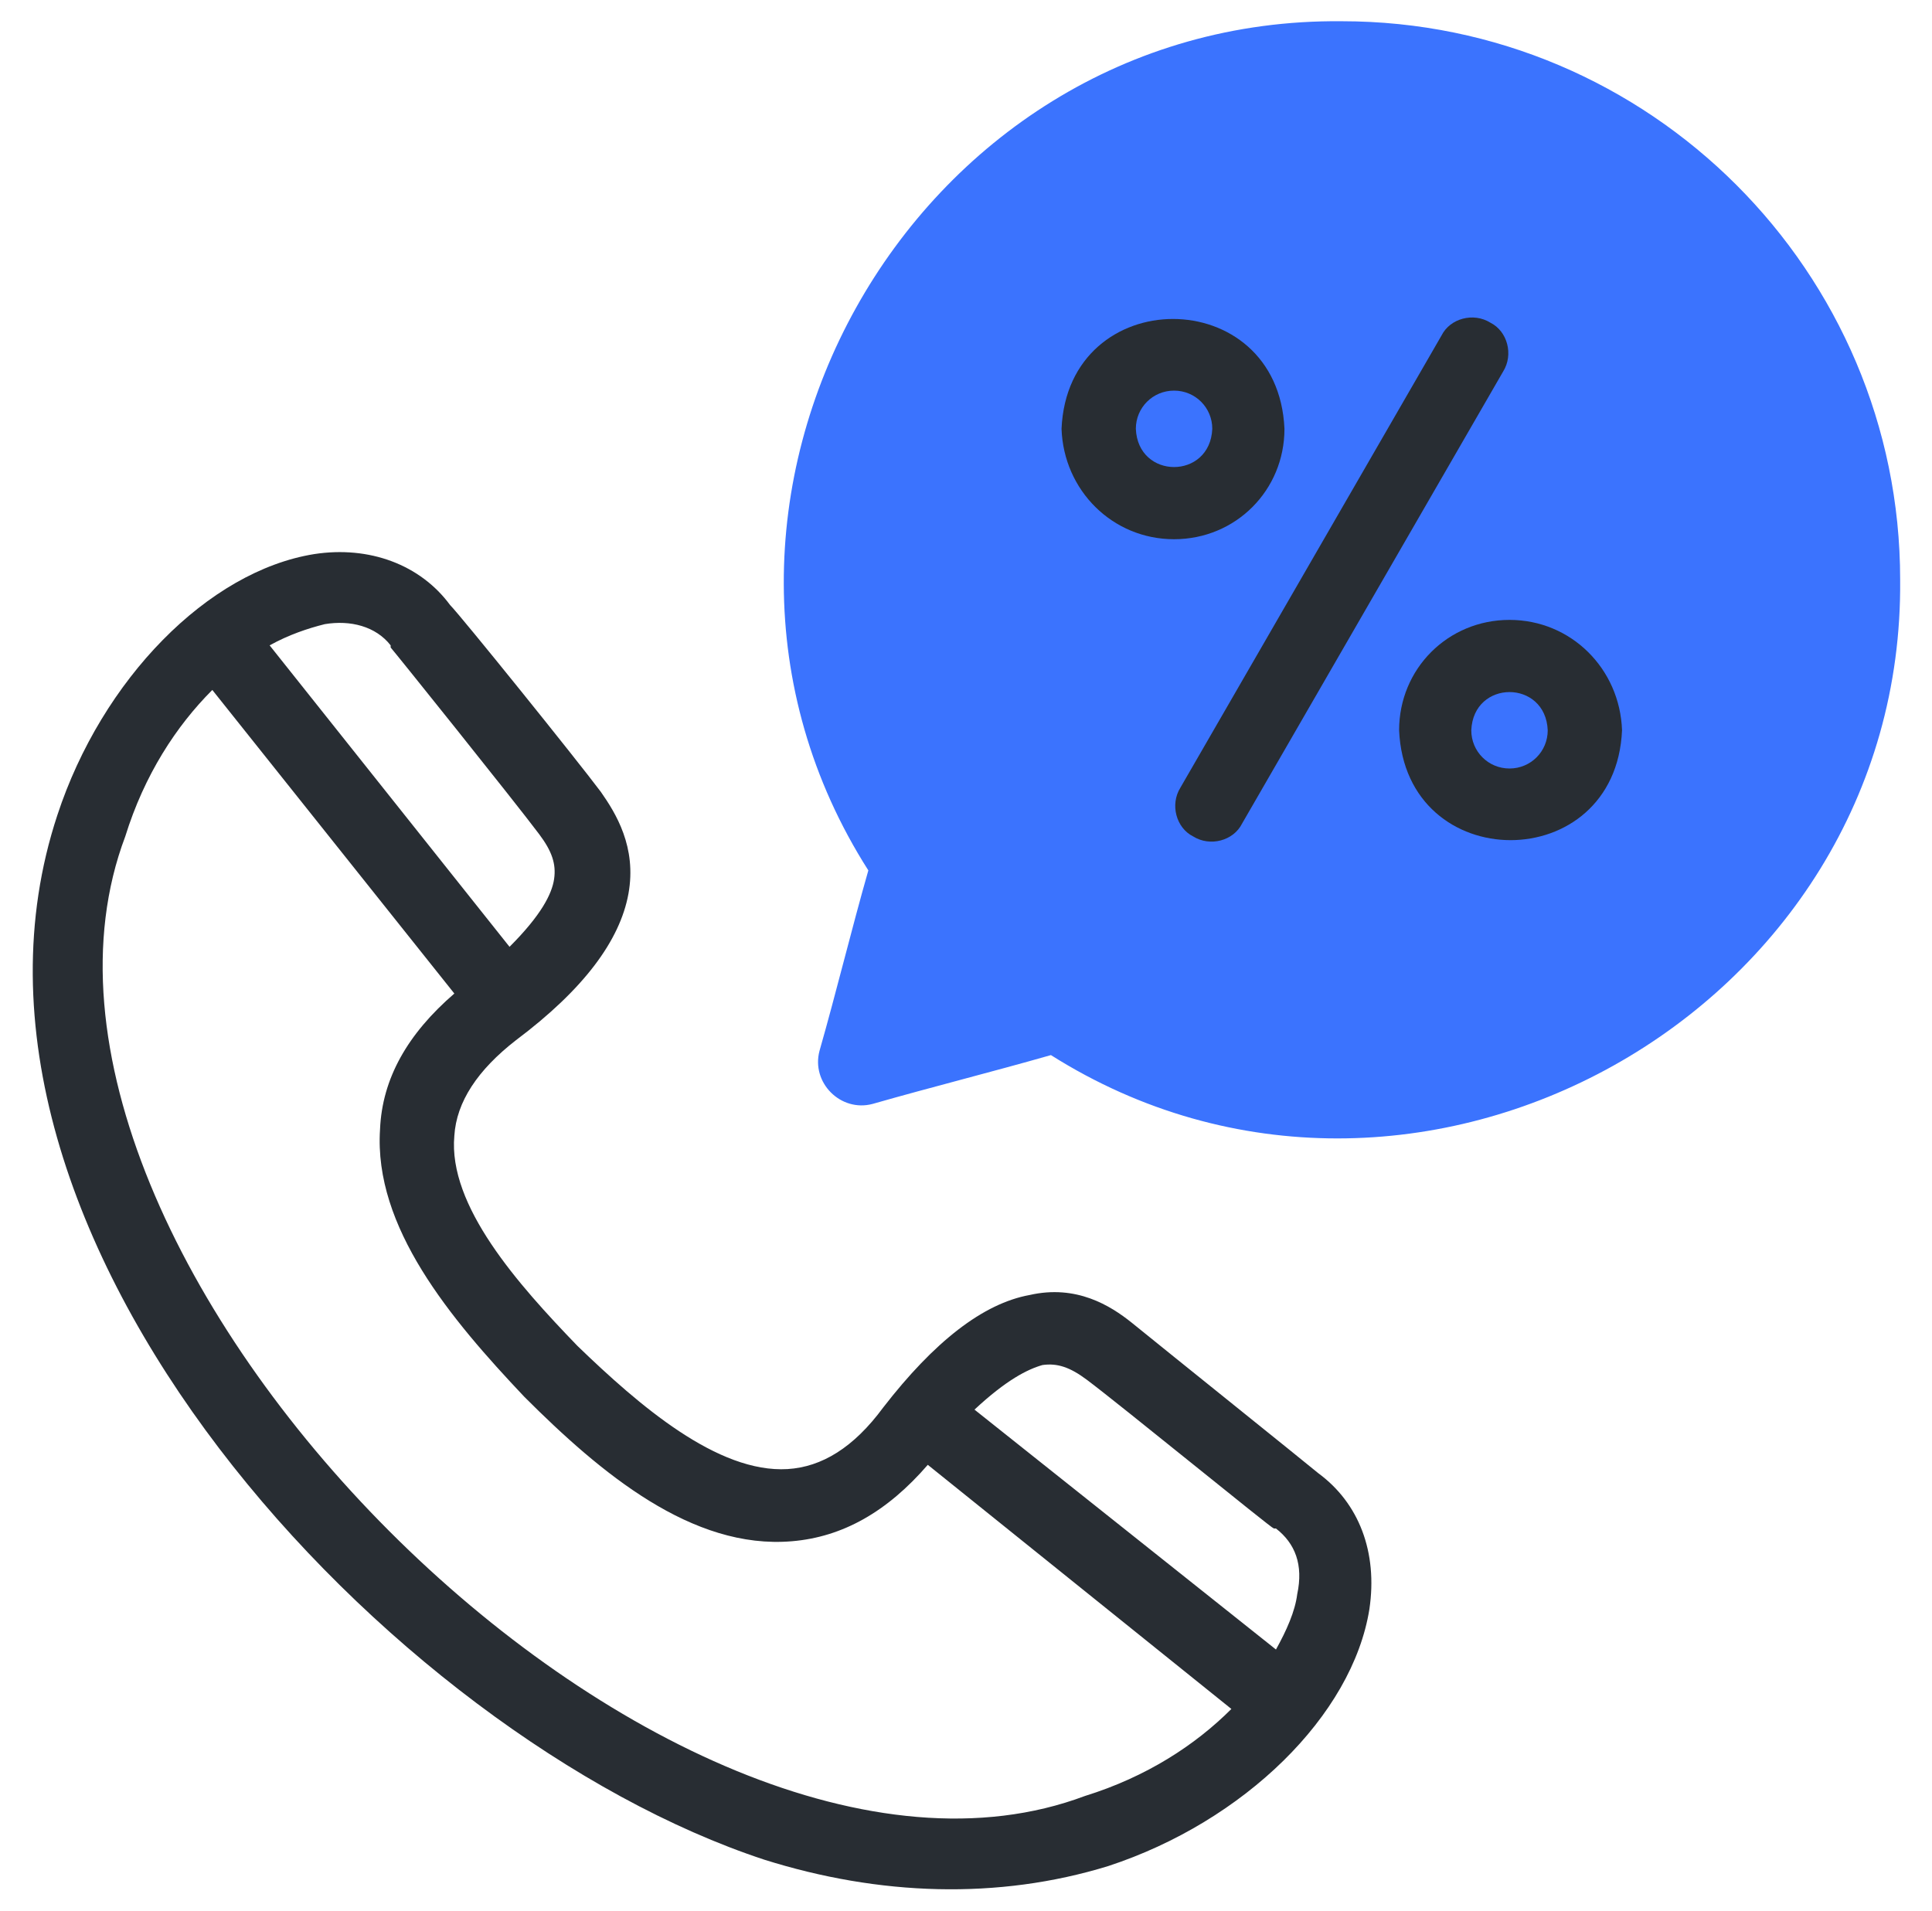
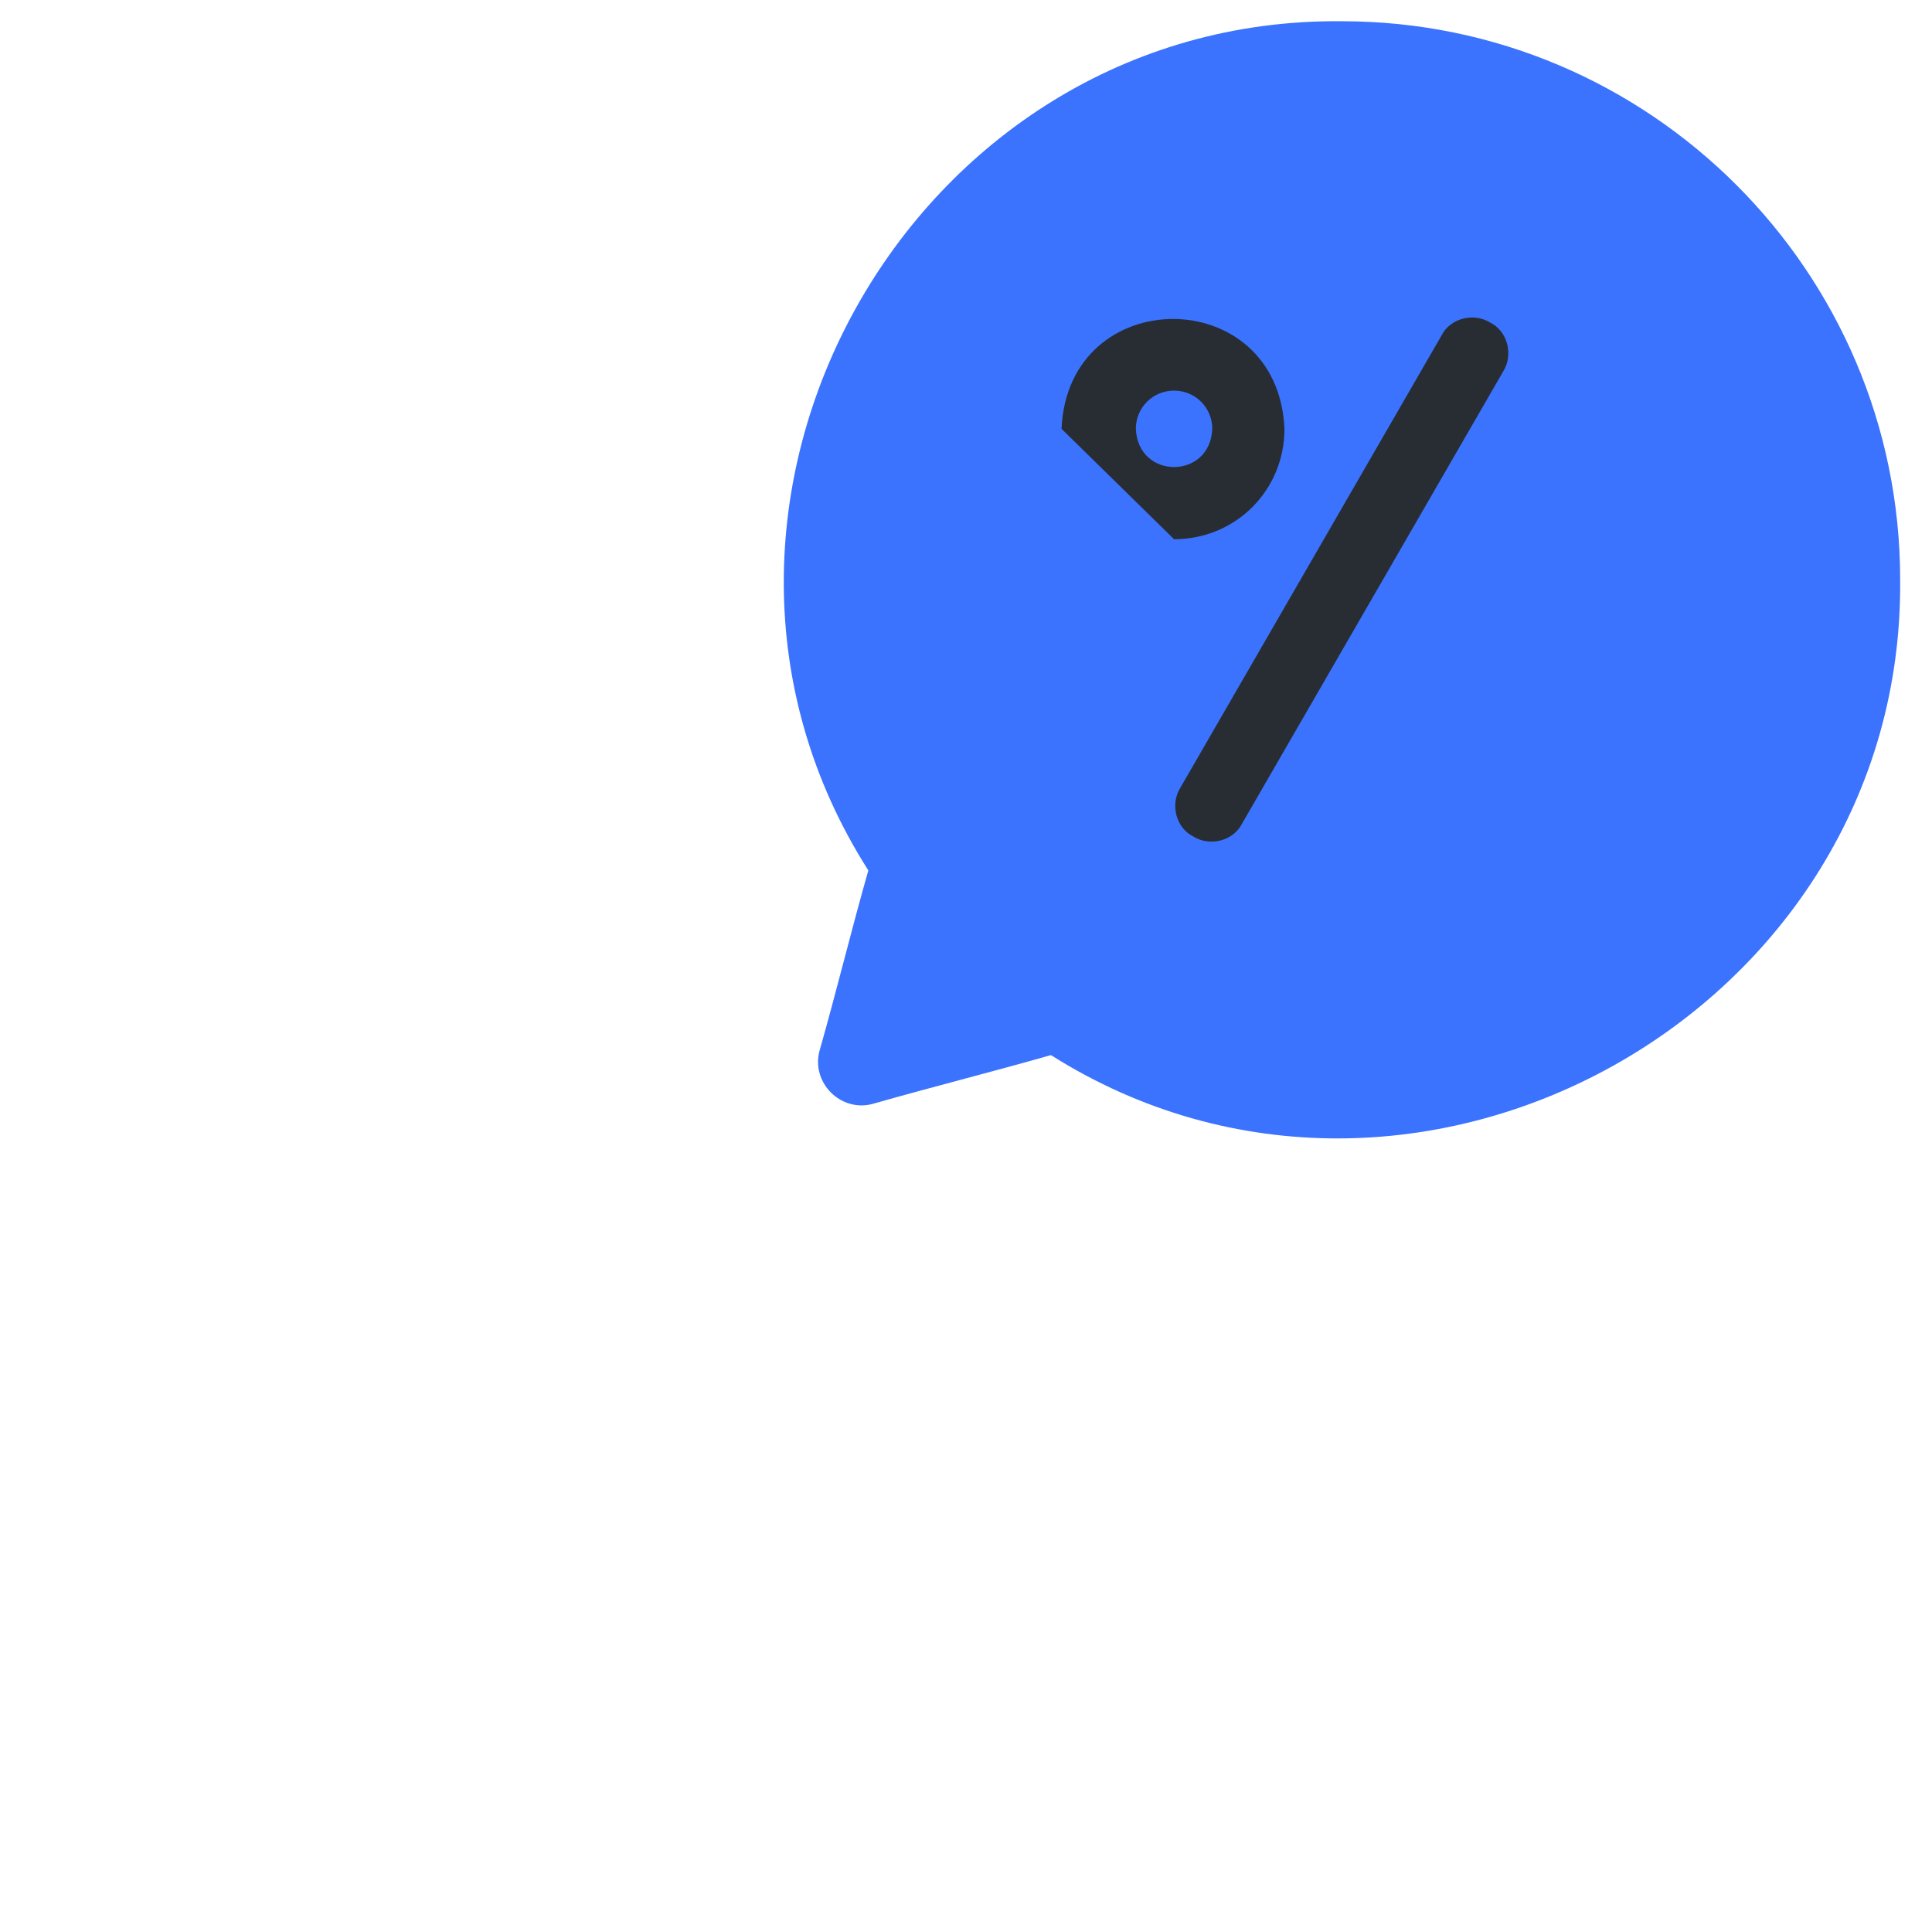
<svg xmlns="http://www.w3.org/2000/svg" version="1.1" id="Capa_1" x="0px" y="0px" viewBox="0 0 91 90" style="enable-background:new 0 0 91 90;" xml:space="preserve">
  <style type="text/css">
	.st0{fill-rule:evenodd;clip-rule:evenodd;fill:#3B73FE;}
	.st1{fill:#282D33;}
</style>
  <g>
    <path class="st0" d="M63.2,1c14.5,0,26.3,11.8,26.3,26.3c0.2,20.4-22.9,33.2-40,22.4c-2.8,0.8-5.6,1.5-8.4,2.3   c-1.5,0.4-2.9-1-2.5-2.5c0.8-2.8,1.5-5.7,2.3-8.5C30,23.9,42.8,0.8,63.2,1L63.2,1z" />
    <g>
-       <path class="st1" d="M62.1,69.4c-0.6-0.5-7.2-5.8-8.8-7.1c-1-0.8-2.6-1.8-4.8-1.3c-2.2,0.4-4.5,2.2-6.9,5.3    c-1.4,1.9-2.9,2.8-4.5,2.9c-3.3,0.2-7-3-9.9-5.8c-2.8-2.9-6.1-6.6-5.8-9.9c0.1-1.6,1.1-3.1,2.9-4.5c3.2-2.4,4.9-4.7,5.3-6.9    c0.4-2.2-0.6-3.8-1.3-4.8c-1.2-1.6-6.6-8.3-7.1-8.8c-1.4-1.9-3.8-2.8-6.4-2.4c-5,0.8-10,5.9-12.1,12.3    c-6.5,19.7,15.7,43.4,33.3,49.2c5.4,1.7,11,1.9,16.2,0.3c6.4-2.1,11.5-7.1,12.3-12.1C64.9,73.1,64,70.8,62.1,69.4z M49.1,64.3    c0.7-0.1,1.3,0.1,2.1,0.7c1.6,1.2,8.7,7,8.8,7c0,0,0,0,0.1,0c0.9,0.7,1.3,1.7,1,3.1c-0.1,0.8-0.5,1.7-1,2.6L45.9,66.4    C47.4,65,48.4,64.5,49.1,64.3z M15.3,29.4c1.2-0.2,2.4,0.1,3.1,1c0,0,0,0,0,0.1c0.1,0.1,5.8,7.2,7,8.8c0.6,0.8,0.8,1.4,0.7,2.1    c-0.1,0.7-0.6,1.7-2.1,3.2L12.7,30.4C13.6,29.9,14.5,29.6,15.3,29.4L15.3,29.4z M51.1,84.6C31.4,92-1.5,59,5.9,39.4    c0.9-2.9,2.4-5.2,4.1-6.9l11.4,14.3c-2.2,1.9-3.4,4-3.5,6.4c-0.3,4.6,3.3,8.9,6.8,12.6l0,0c3.6,3.6,7.9,7.2,12.6,6.8    c2.4-0.2,4.5-1.4,6.4-3.6L58,80.5C56.3,82.2,54,83.7,51.1,84.6z" />
-       <path class="st1" d="M55.3,25.4c2.9,0,5.2-2.3,5.2-5.2c-0.3-6.9-10.2-6.9-10.5,0C50.1,23.1,52.4,25.4,55.3,25.4L55.3,25.4z     M55.3,18.4c1,0,1.8,0.8,1.8,1.8c-0.1,2.4-3.5,2.4-3.6,0C53.5,19.2,54.3,18.4,55.3,18.4L55.3,18.4z" />
+       <path class="st1" d="M55.3,25.4c2.9,0,5.2-2.3,5.2-5.2c-0.3-6.9-10.2-6.9-10.5,0L55.3,25.4z     M55.3,18.4c1,0,1.8,0.8,1.8,1.8c-0.1,2.4-3.5,2.4-3.6,0C53.5,19.2,54.3,18.4,55.3,18.4L55.3,18.4z" />
      <path class="st1" d="M56.2,39.4c0.8,0.5,1.9,0.2,2.3-0.6l12.3-21.3c0.5-0.8,0.2-1.9-0.6-2.3c-0.8-0.5-1.9-0.2-2.3,0.6L55.6,37.1    C55.1,37.9,55.4,39,56.2,39.4L56.2,39.4z" />
-       <path class="st1" d="M71.1,29.2c-2.9,0-5.2,2.3-5.2,5.2c0.3,6.9,10.2,6.9,10.5,0C76.3,31.5,74,29.2,71.1,29.2L71.1,29.2z     M71.1,36.2c-1,0-1.8-0.8-1.8-1.8c0.1-2.4,3.5-2.4,3.6,0C72.9,35.4,72.1,36.2,71.1,36.2L71.1,36.2z" />
    </g>
  </g>
</svg>